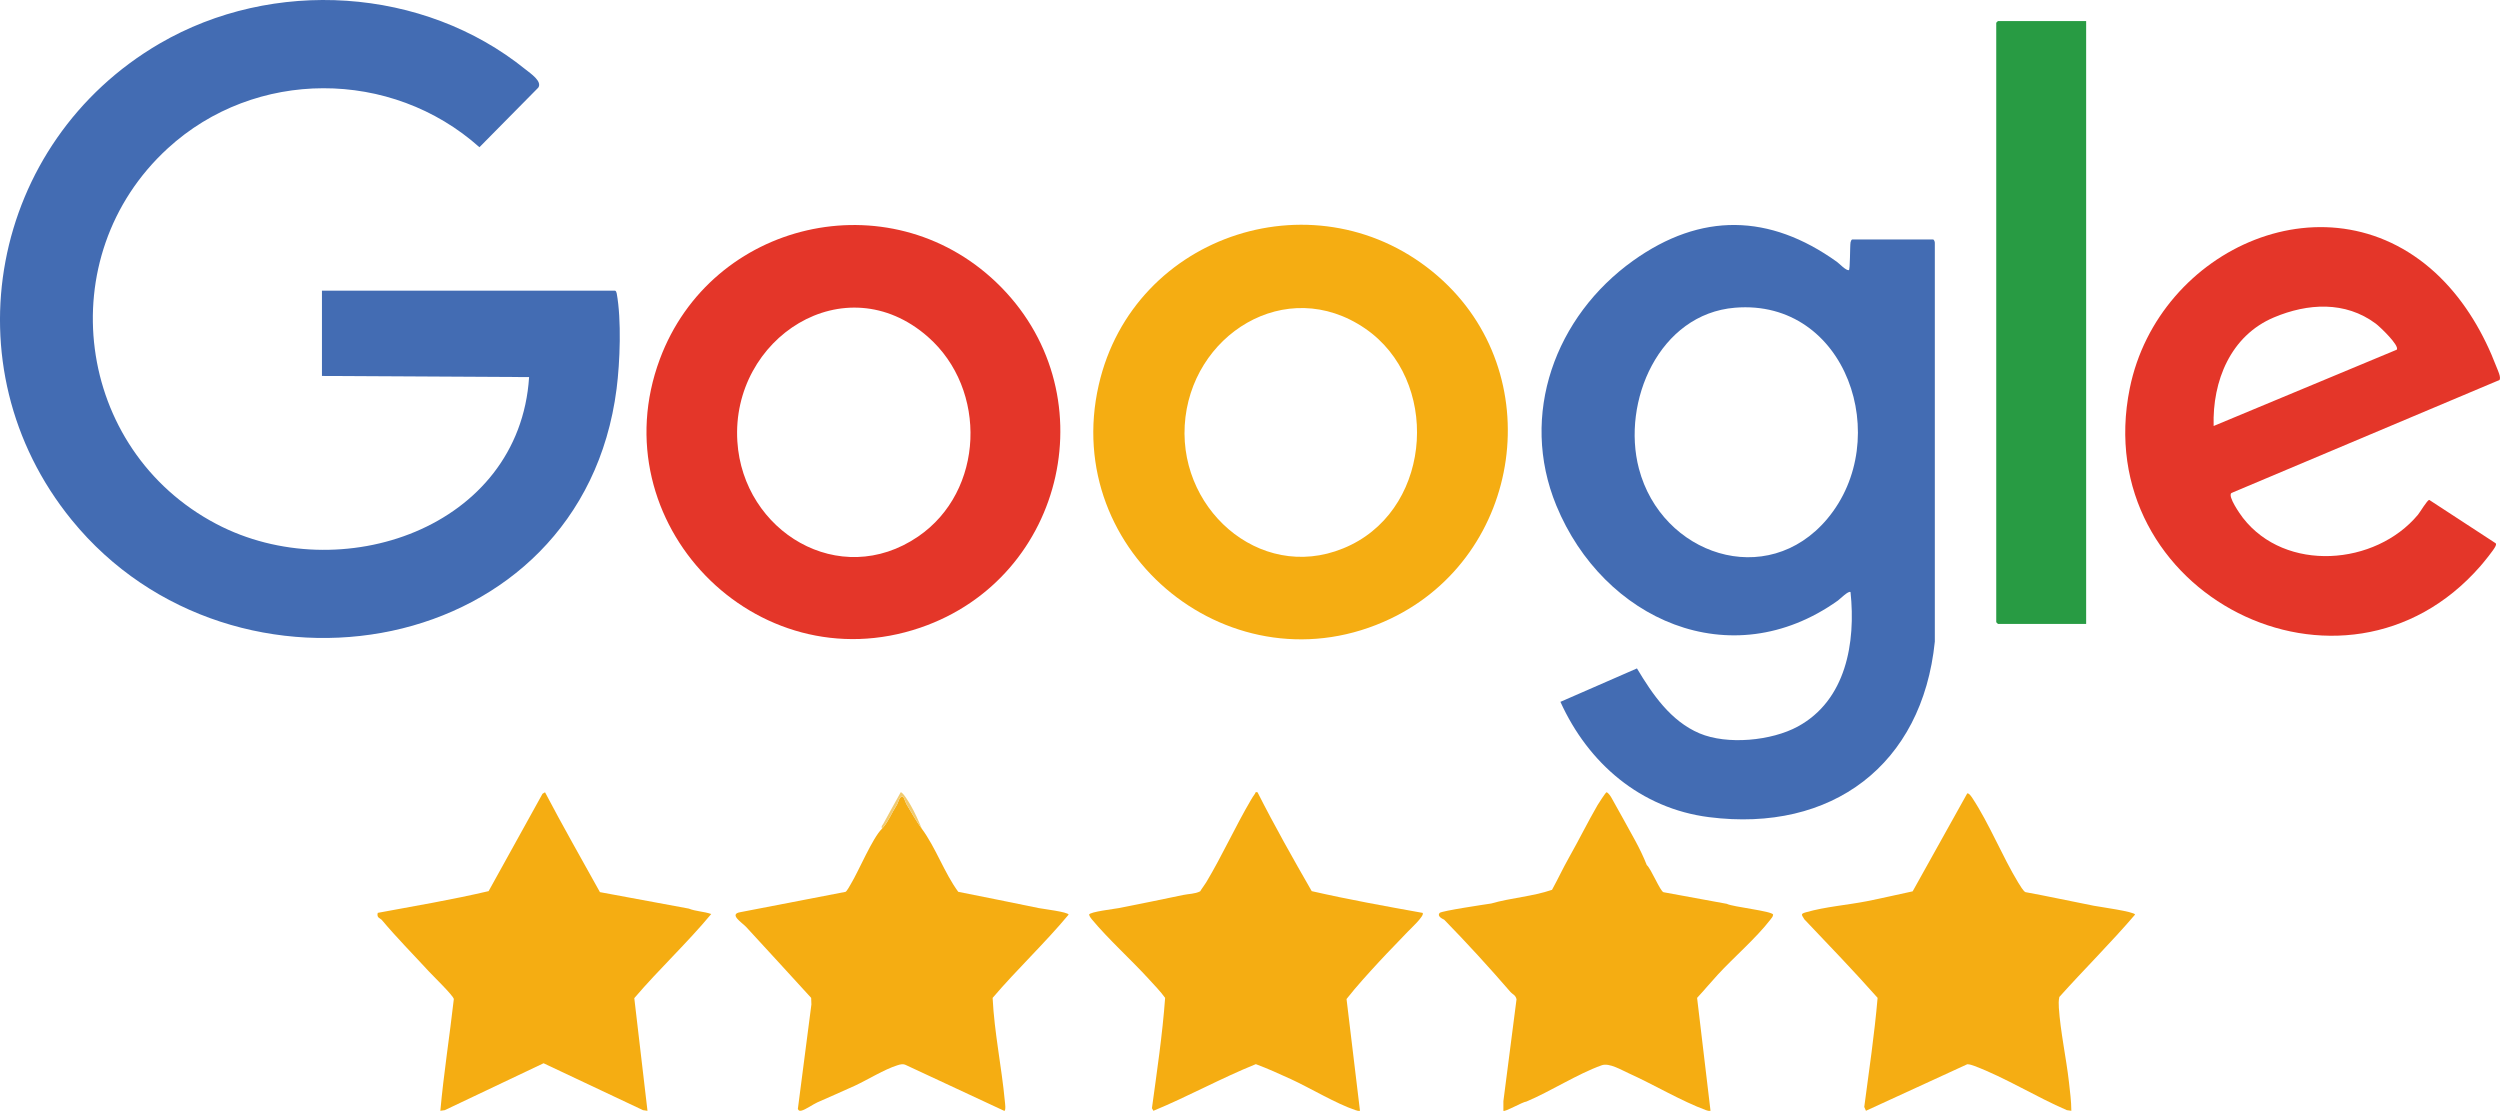
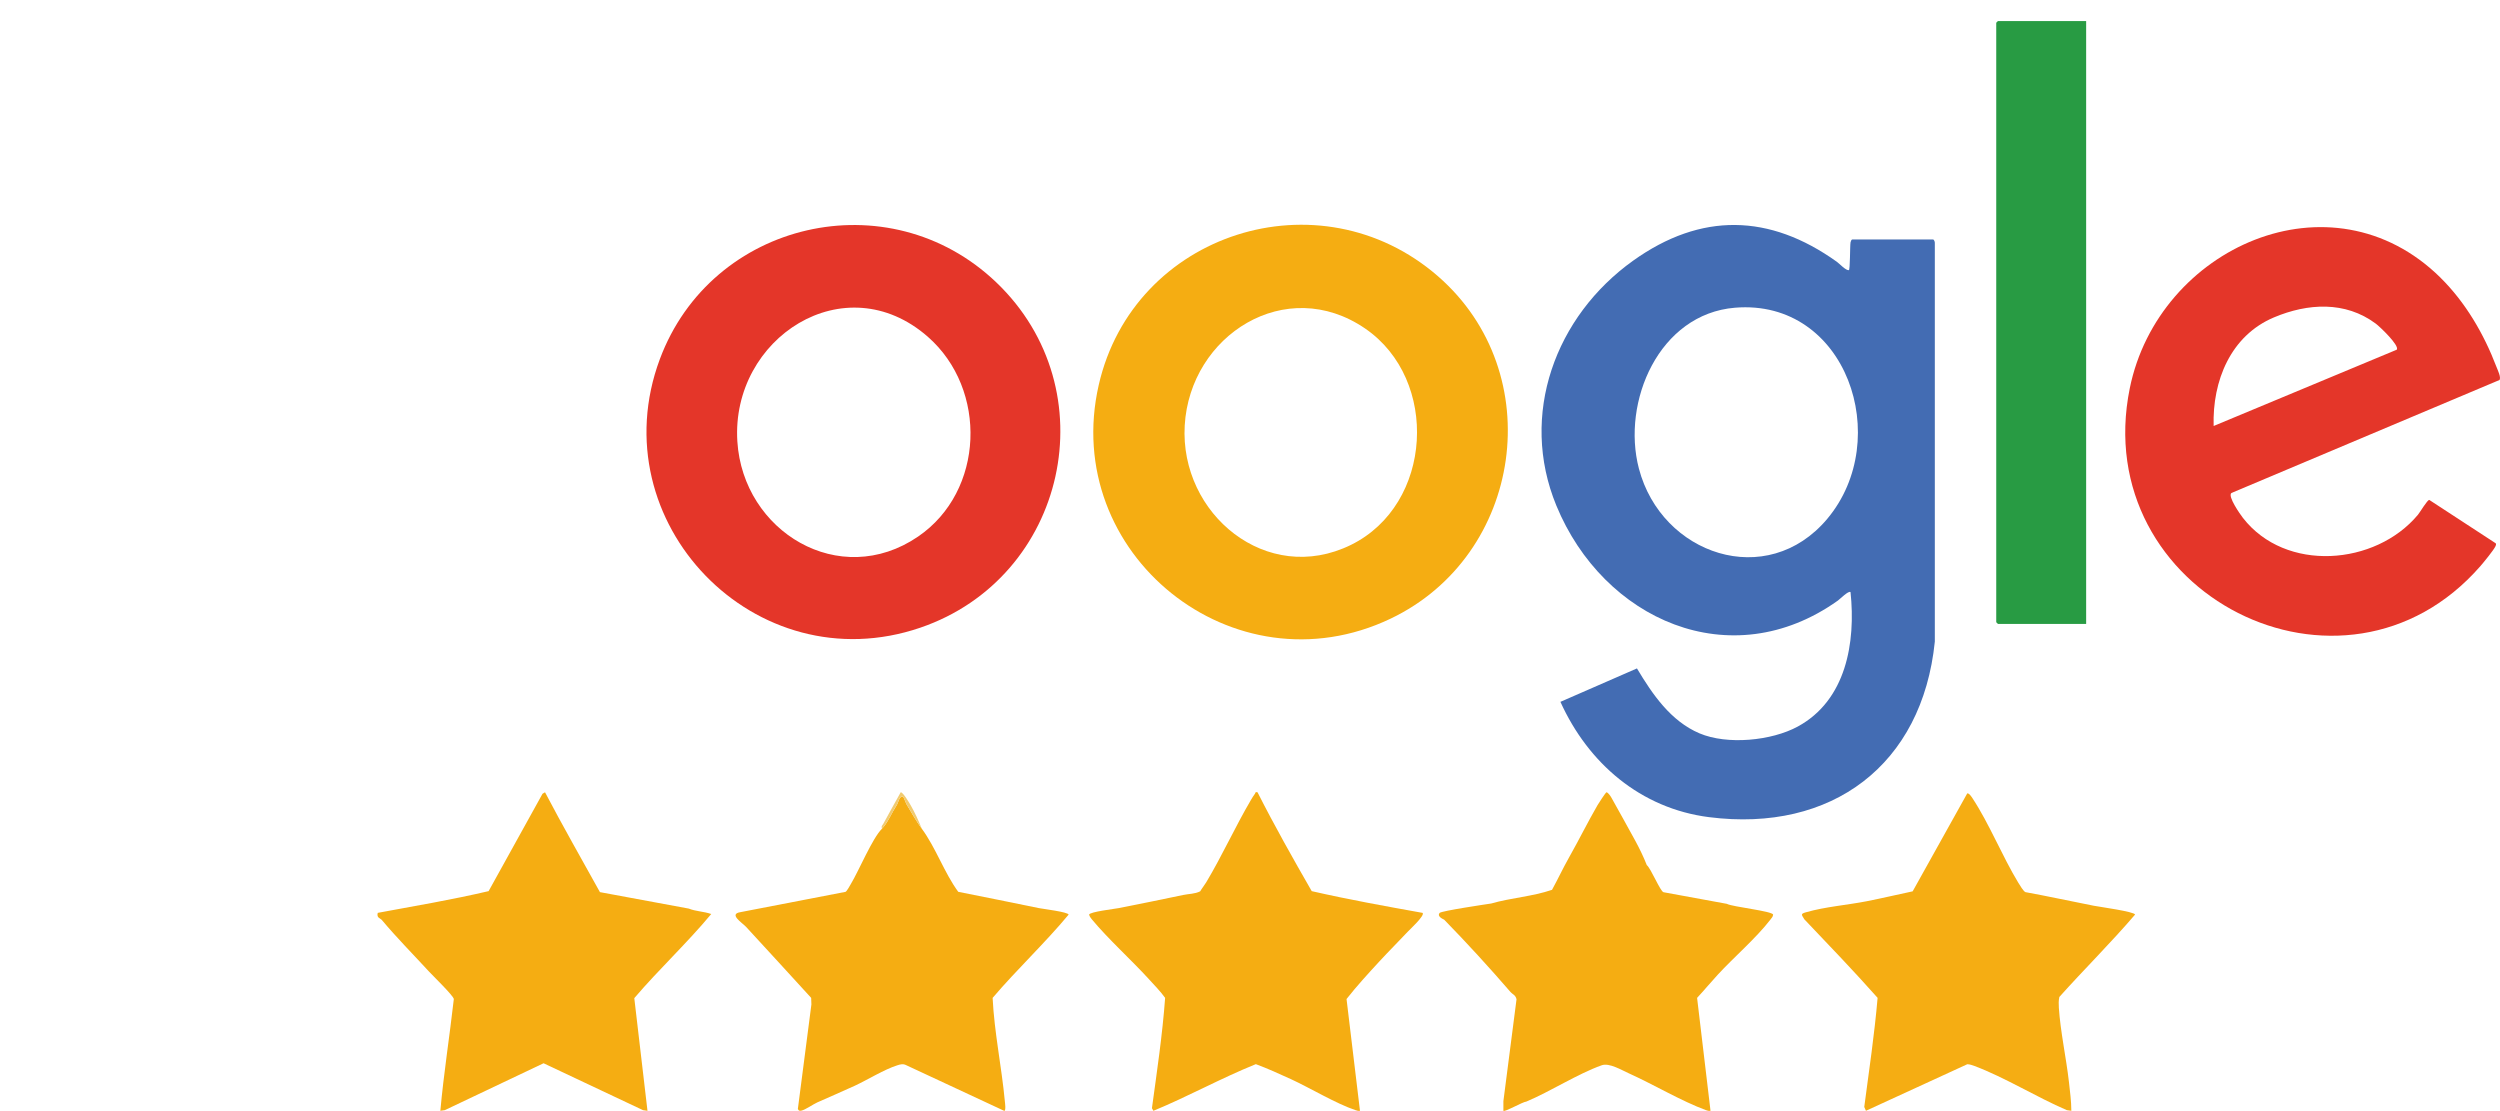
<svg xmlns="http://www.w3.org/2000/svg" id="Calque_2" data-name="Calque 2" viewBox="0 0 1646.61 731.71">
  <defs>
    <style>
      .cls-1 {
        fill: #e43629;
      }

      .cls-2 {
        fill: #f5ad12;
      }

      .cls-3 {
        fill: #436cb3;
      }

      .cls-4 {
        fill: #f5ad13;
      }

      .cls-5 {
        fill: #f1cb70;
      }

      .cls-6 {
        fill: #289b43;
      }
    </style>
  </defs>
  <g id="Calque_1-2" data-name="Calque 1">
    <g>
-       <path class="cls-3" d="M405.09,191.42c.68.21.99,1.19,1.12,1.88,3.17,17.48,2.17,45.08-.1,62.82-22.83,178.47-252.02,217.73-358.96,86.25C-34.98,241.38-6.14,93.57,105.1,28.71c74.55-43.47,173.74-37.41,241.08,17.05,3.17,2.56,11.16,7.83,8.35,11.97l-38.75,39.24c-58.05-51.85-147.8-52-205.32.77-77.69,71.26-61.05,198.5,32.12,247.41,81.28,42.67,199.47,3.07,205.91-96.78l-136.44-.75v-56.19h193.04Z" />
      <path class="cls-3" d="M1273.2,157.71c.82.25,1.24,1.72,1.16,2.58v262.3c-8.26,81.27-67.88,125.92-148.74,115.62-45.05-5.74-79.55-35.49-97.86-75.95l50.41-22.01c10.2,17.03,22.21,34.72,41.21,42.77,18.25,7.73,47.38,4.95,64.74-4.5,31.84-17.33,38.23-55.29,34.72-88.54-1.32-1.12-6.9,4.56-8.3,5.56-70.71,50.35-154.53,12.54-185.45-62.52-24.68-59.93-.64-124.79,50.63-161.38,44.68-31.89,89.79-30.9,134.07.76,1.89,1.35,5.84,5.75,7.93,5.56.92-.08.69-15.83,1.13-18.36.11-.63.6-1.87,1.13-1.87h53.23ZM1203.54,341.7c43.91-52.37,12.75-145.05-60.77-139.03-50.04,4.1-74.87,61.88-63.32,105.96,14.87,56.76,84.38,80.43,124.09,33.07Z" />
      <path class="cls-2" d="M947.16,181.99c73.35,63.85,55.98,183.87-31.26,225.49-103.3,49.28-217.61-42.73-192.23-153.91,22.92-100.39,145.48-139.49,223.49-71.59ZM899.22,216.43c-52.19-35.83-115.46,4.25-118.91,63.78-3.38,58.35,54.12,105.9,109.47,78.69,54.11-26.6,58.39-108.87,9.44-142.47Z" />
      <path class="cls-1" d="M656.12,185.91c74.19,70.78,46.47,194.51-49.9,227.49-108.53,37.14-211.56-69.48-171.64-176.79,33.94-91.24,150.75-118.24,221.54-50.7ZM611.16,221.85c-54.76-47.99-129.77.85-125.51,68.88,3.72,59.39,67.3,97.99,119.02,62.7,43.82-29.9,45.93-97,6.49-131.57Z" />
      <path class="cls-1" d="M1607.43,182.92c16.46,16.24,28.6,37.08,36.84,58.71.79,2.07,3.27,7.08,1.96,8.67l-176.53,74.41c-2.66,2.07,5.8,14.1,7.56,16.36,28.07,36.21,87.31,31.53,115.31-2.04,1.5-1.8,6.1-9.73,7.46-9.76l43.78,28.58c.42.73.05,1.45-.28,2.13-1.17,2.44-7.61,10.34-9.72,12.76-90.22,103.63-258.53,18.1-231.04-117.03,18.83-92.58,132.61-143.91,204.68-72.8ZM1578.63,230.31c1.92-2.73-11.19-15.17-13.83-17.14-20.1-14.99-44.83-13.48-67.06-4.13-28.59,12.03-40.62,41.89-39.74,71.54l120.63-50.26Z" />
      <path class="cls-6" d="M1374.03,13.85v397.09h-58.1c-.08,0-1.12-1.04-1.12-1.12V14.98c0-.08,1.04-1.12,1.12-1.12h58.1Z" />
      <path class="cls-2" d="M828.27,521.84c11.17,22.08,23.37,43.65,35.69,65.11,24.17,5.53,48.6,9.92,73.02,14.31,1.72,1.65-8.33,10.87-9.74,12.37-5.93,6.34-12.45,12.8-18.49,19.36-7.47,8.1-15.1,16.41-21.86,25.01l8.85,73.62c-1.07.2-1.94-.1-2.94-.43-12.68-4.19-30.08-14.71-42.64-20.47-7.55-3.46-15.29-6.95-23.01-9.83-22.84,9.21-44.61,21.3-67.45,30.73l-.99-1.69c3.29-24.17,6.92-48.36,8.69-72.7-3.17-4.37-7-8.26-10.62-12.24-11.91-13.07-26.58-26.16-37.68-39.51-.72-.86-1.54-1.97-1.77-3.08.32-1.84,17.14-3.8,19.7-4.31,14.11-2.83,28.27-5.63,42.34-8.63,3.47-.74,7.63-.63,11.11-2.39,1.13-1.94,2.88-4.1,3.98-5.93,10.53-17.59,19.08-36.61,29.48-54.29.71-1.2,1.81-3.02,2.64-4.07.47-.6-.02-1.38,1.7-.94Z" />
      <path class="cls-2" d="M358.98,521.84c11.62,22.14,24.04,43.88,36.16,65.76l58.51,10.84c4.66,1.88,9.98,1.86,14.8,3.57-16.01,19.28-34.41,36.32-50.68,55.41l8.69,74.2-2.95-.42-65.49-30.9-65.05,30.89-2.94.43c2.22-24.6,6.1-49.07,8.88-73.62-.41-2.35-13.85-15.35-16.41-18.15-10.31-11.23-21.16-22.16-30.96-33.85-1.14-1.36-3.6-1.34-2.75-4.75,24.42-4.52,48.88-8.65,73.03-14.31l35.51-64.14,1.66-.97Z" />
      <path class="cls-4" d="M1329.38,581.45c.87,1.43,3.42,5.75,4.7,6.16,15.05,2.74,30,6.03,45.01,8.96,3.55.69,26.74,3.86,27.17,5.81-15.99,18.67-33.47,35.95-49.89,54.27-.52,2.3-.47,4.81-.32,7.15,1.02,15.53,4.85,33.03,6.64,48.81.71,6.3,1.55,12.66,1.59,19.01l-2.95-.42c-19.95-8.56-40.73-21.54-60.85-29.09-1.53-.57-3.07-1.12-4.74-1.16l-66.74,30.66-1.12-2.51c3.15-23.91,6.73-47.91,8.79-71.87-15.61-17.62-32.04-34.67-48.28-51.76-1.86-3.13-2.65-3.53,1.18-4.63,12.63-3.63,27.22-4.74,39.97-7.25,10.08-1.99,20.16-4.38,30.22-6.51l35.94-64.5c1.25-.3,2.91,2.33,3.5,3.23,10.96,16.62,19.61,38.27,30.17,55.65Z" />
      <path class="cls-2" d="M580.89,545.81c3.67-3.62,6.56-10.7,9.73-15.54,1.17-1.79,1.68-6.23,4.14-5.45.5.16,1.86,4.14,2.41,5.07,3.09,5.15,6.33,11.01,9.96,15.93,9.26,12.54,14.76,28.95,24.01,41.57,17.69,3.47,35.35,7.11,53.01,10.71,2.66.54,19.32,2.54,19.69,4.31-15.84,19.02-34,36-50.06,54.84,1.12,22.8,5.93,45.35,8.05,68.06.1,1.04.86,6.17-.37,6.36l-64.41-30.01c-2.23-1.18-3.85-.69-6.05,0-8.6,2.7-19.69,9.61-27.94,13.43-8.2,3.8-16.56,7.31-24.8,11.02-2.64,1.19-7.92,4.88-10.38,5.39-1.29.26-1.78.14-2.38-1.09l8.92-68.83-.15-4.33c-14.28-15.57-28.48-31.23-42.83-46.72-2.56-2.77-11.88-8.51-3.64-9.77l69.1-13.35c.97-.49,2.87-4.11,3.62-5.37,5.3-8.85,14.11-30.02,20.38-36.2Z" />
      <path class="cls-2" d="M1137.45,595.32l-41.81-7.67c-2.16-.68-8.27-15.65-10.99-17.86-2.16-5.49-4.79-10.88-7.52-15.93-5.18-9.62-10.66-19.18-15.82-28.55-.41-.74-2.19-3.49-3.27-3.46-.52.2-5.13,7.25-5.82,8.44-6.3,10.87-12.43,23.28-18.77,34.46-3.91,6.9-7.39,14.37-11.22,21.34-12.95,4.42-26.88,5.21-40.09,9.01-4.05.61-32.8,4.87-33.91,6.19-2.09,2.49,2.76,4.25,2.98,4.47,14.62,14.95,30.03,31.81,43.74,47.69,1.22,1.41,3.32,1.91,3.9,4.74l-8.65,67.09v6.35c.93.97,12.67-5.91,15.12-6.07,15.75-6.6,33.67-18.24,49.67-23.93,4.93-1.75,13.04,3.17,17.94,5.37,16.18,7.28,34.57,18.29,50.74,24.22,1.01.37,1.87.58,2.95.41l-8.84-74.37c4.59-4.94,8.98-10.24,13.61-15.27,10.57-11.48,25.36-24.18,34.61-36.21.79-1.03,1.75-1.95,1.86-3.36-.51-2.34-26.88-5.12-30.42-7.08Z" />
      <path class="cls-5" d="M607.13,545.81c-3.63-4.92-6.87-10.77-9.96-15.93-.55-.92-1.91-4.91-2.41-5.07-2.46-.78-2.98,3.67-4.14,5.45-3.17,4.84-6.05,11.92-9.73,15.54-.61-1.87.31-2.15.85-3.12,3.87-6.93,7.55-14,11.52-20.87,1.51,0,5.54,6.8,6.51,8.48,2.72,4.7,5.31,10.45,7.35,15.51Z" />
    </g>
  </g>
</svg>